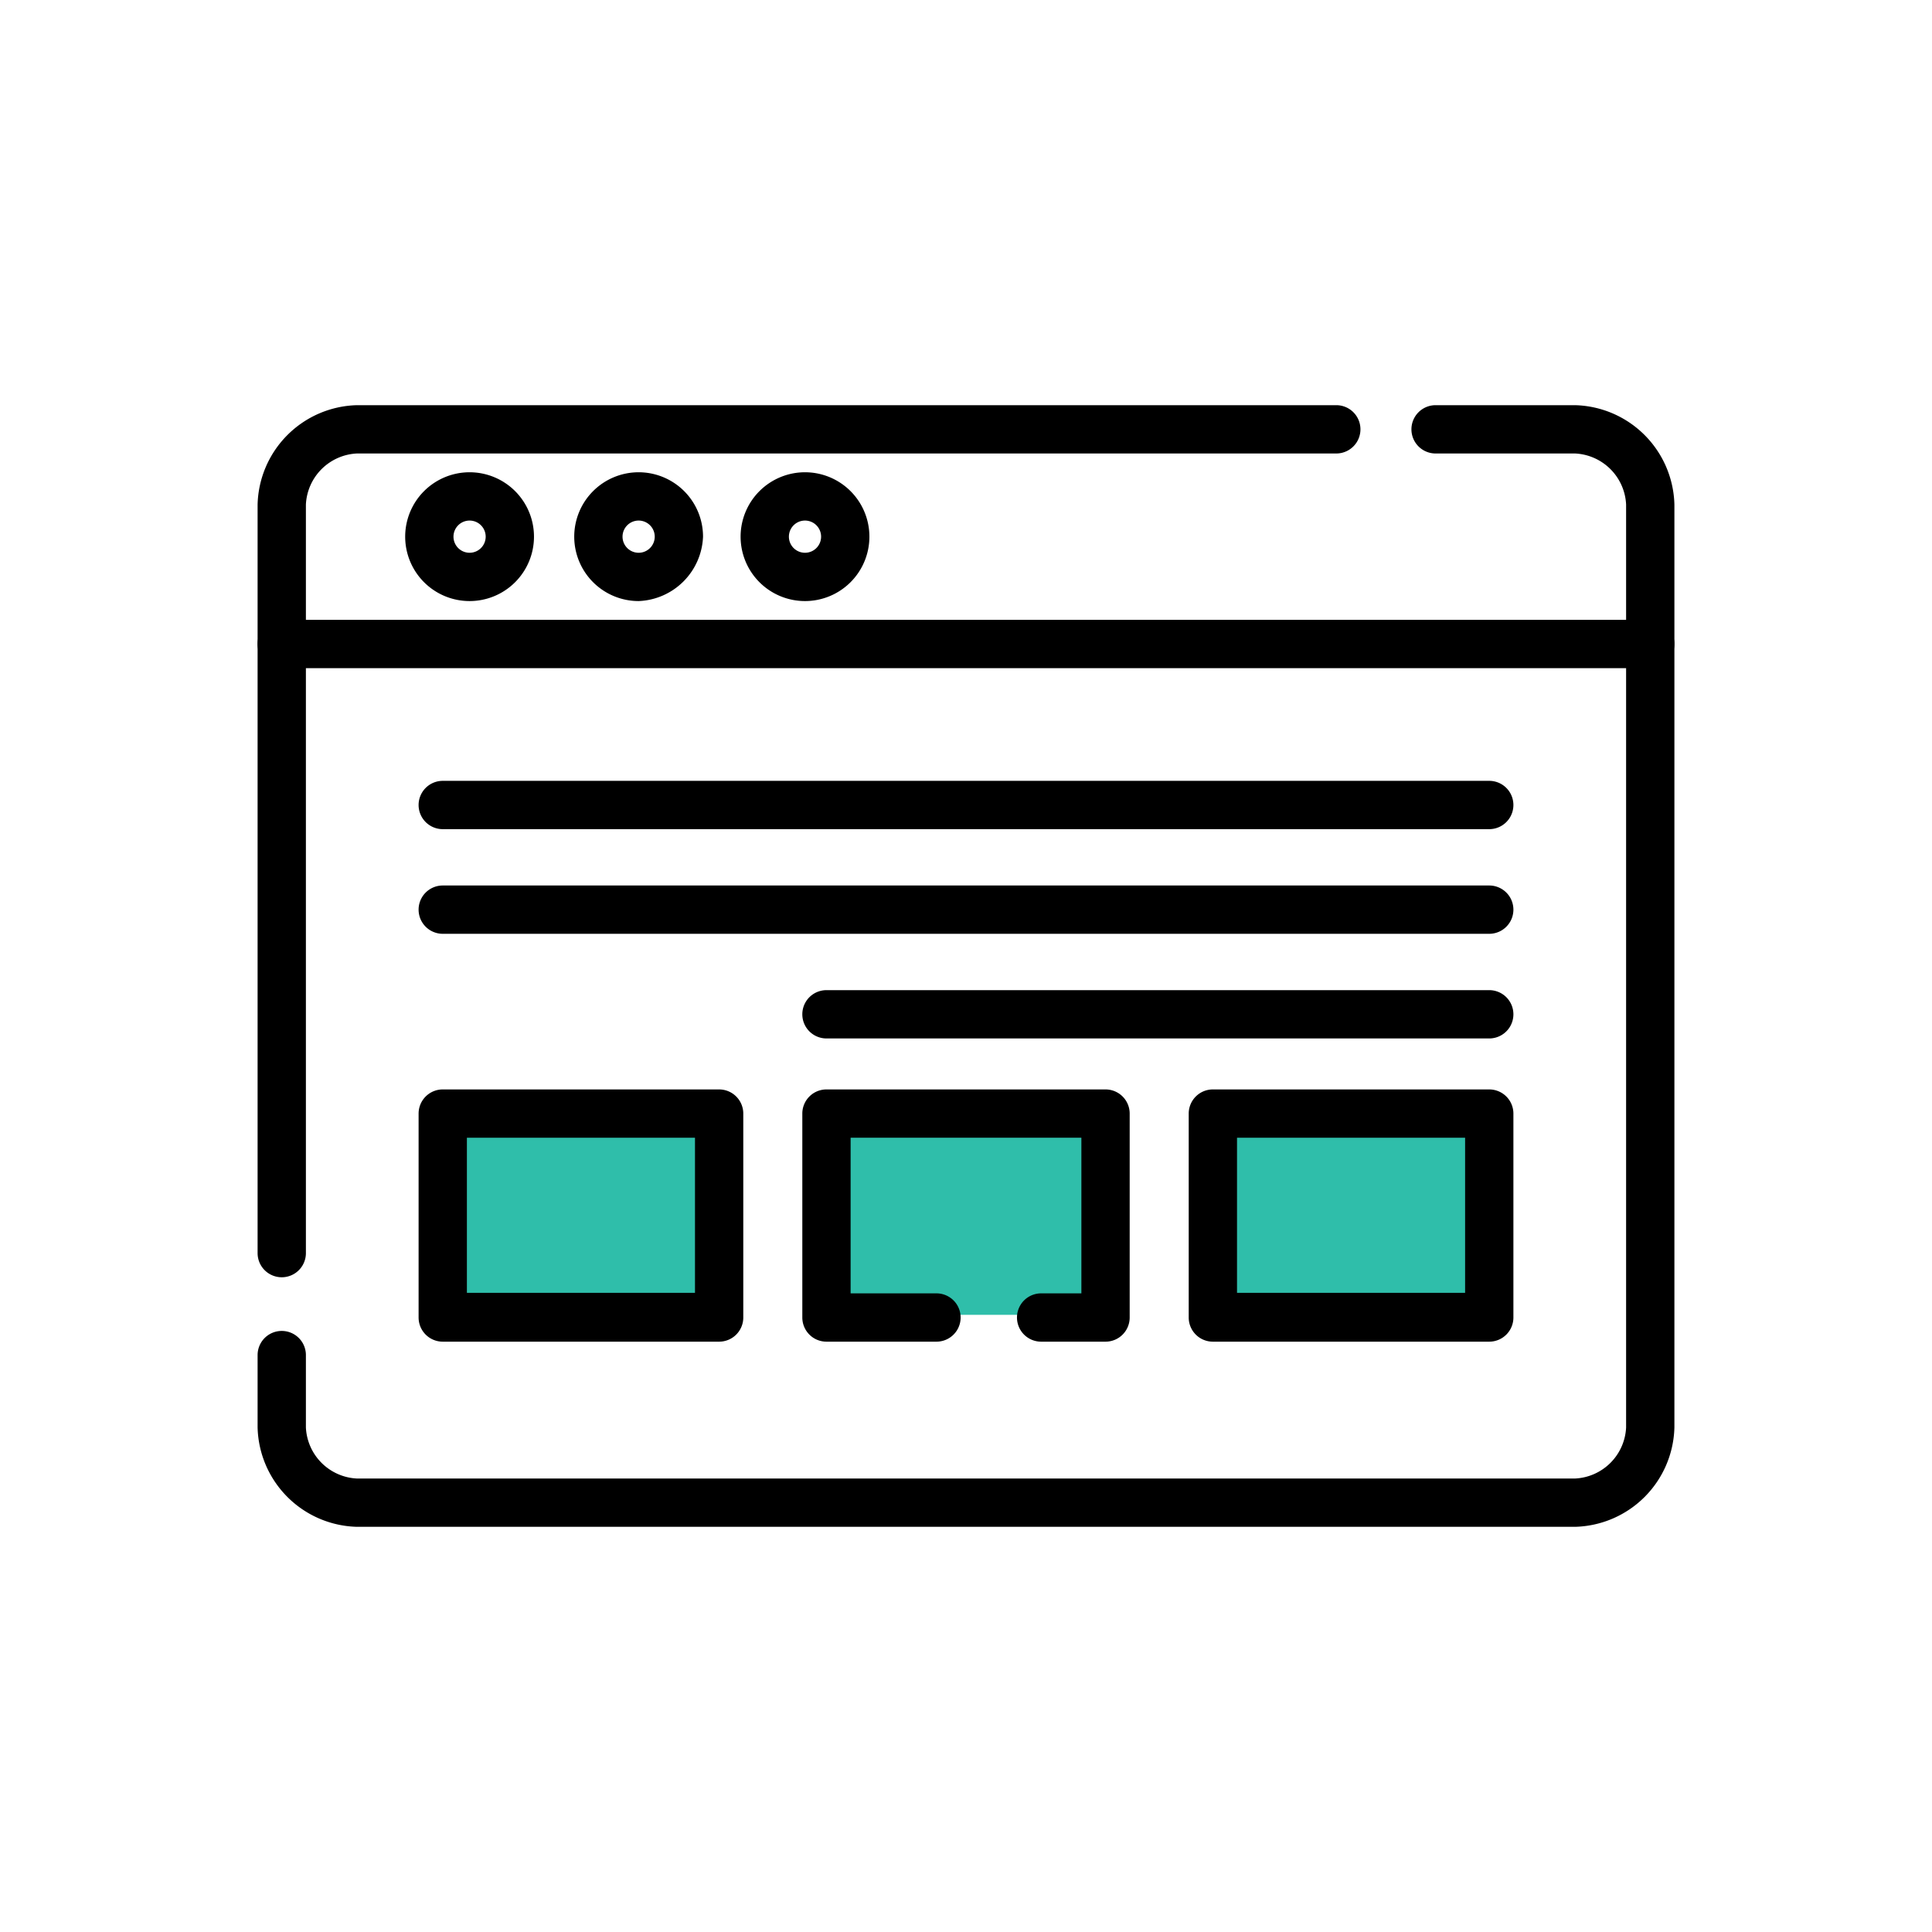
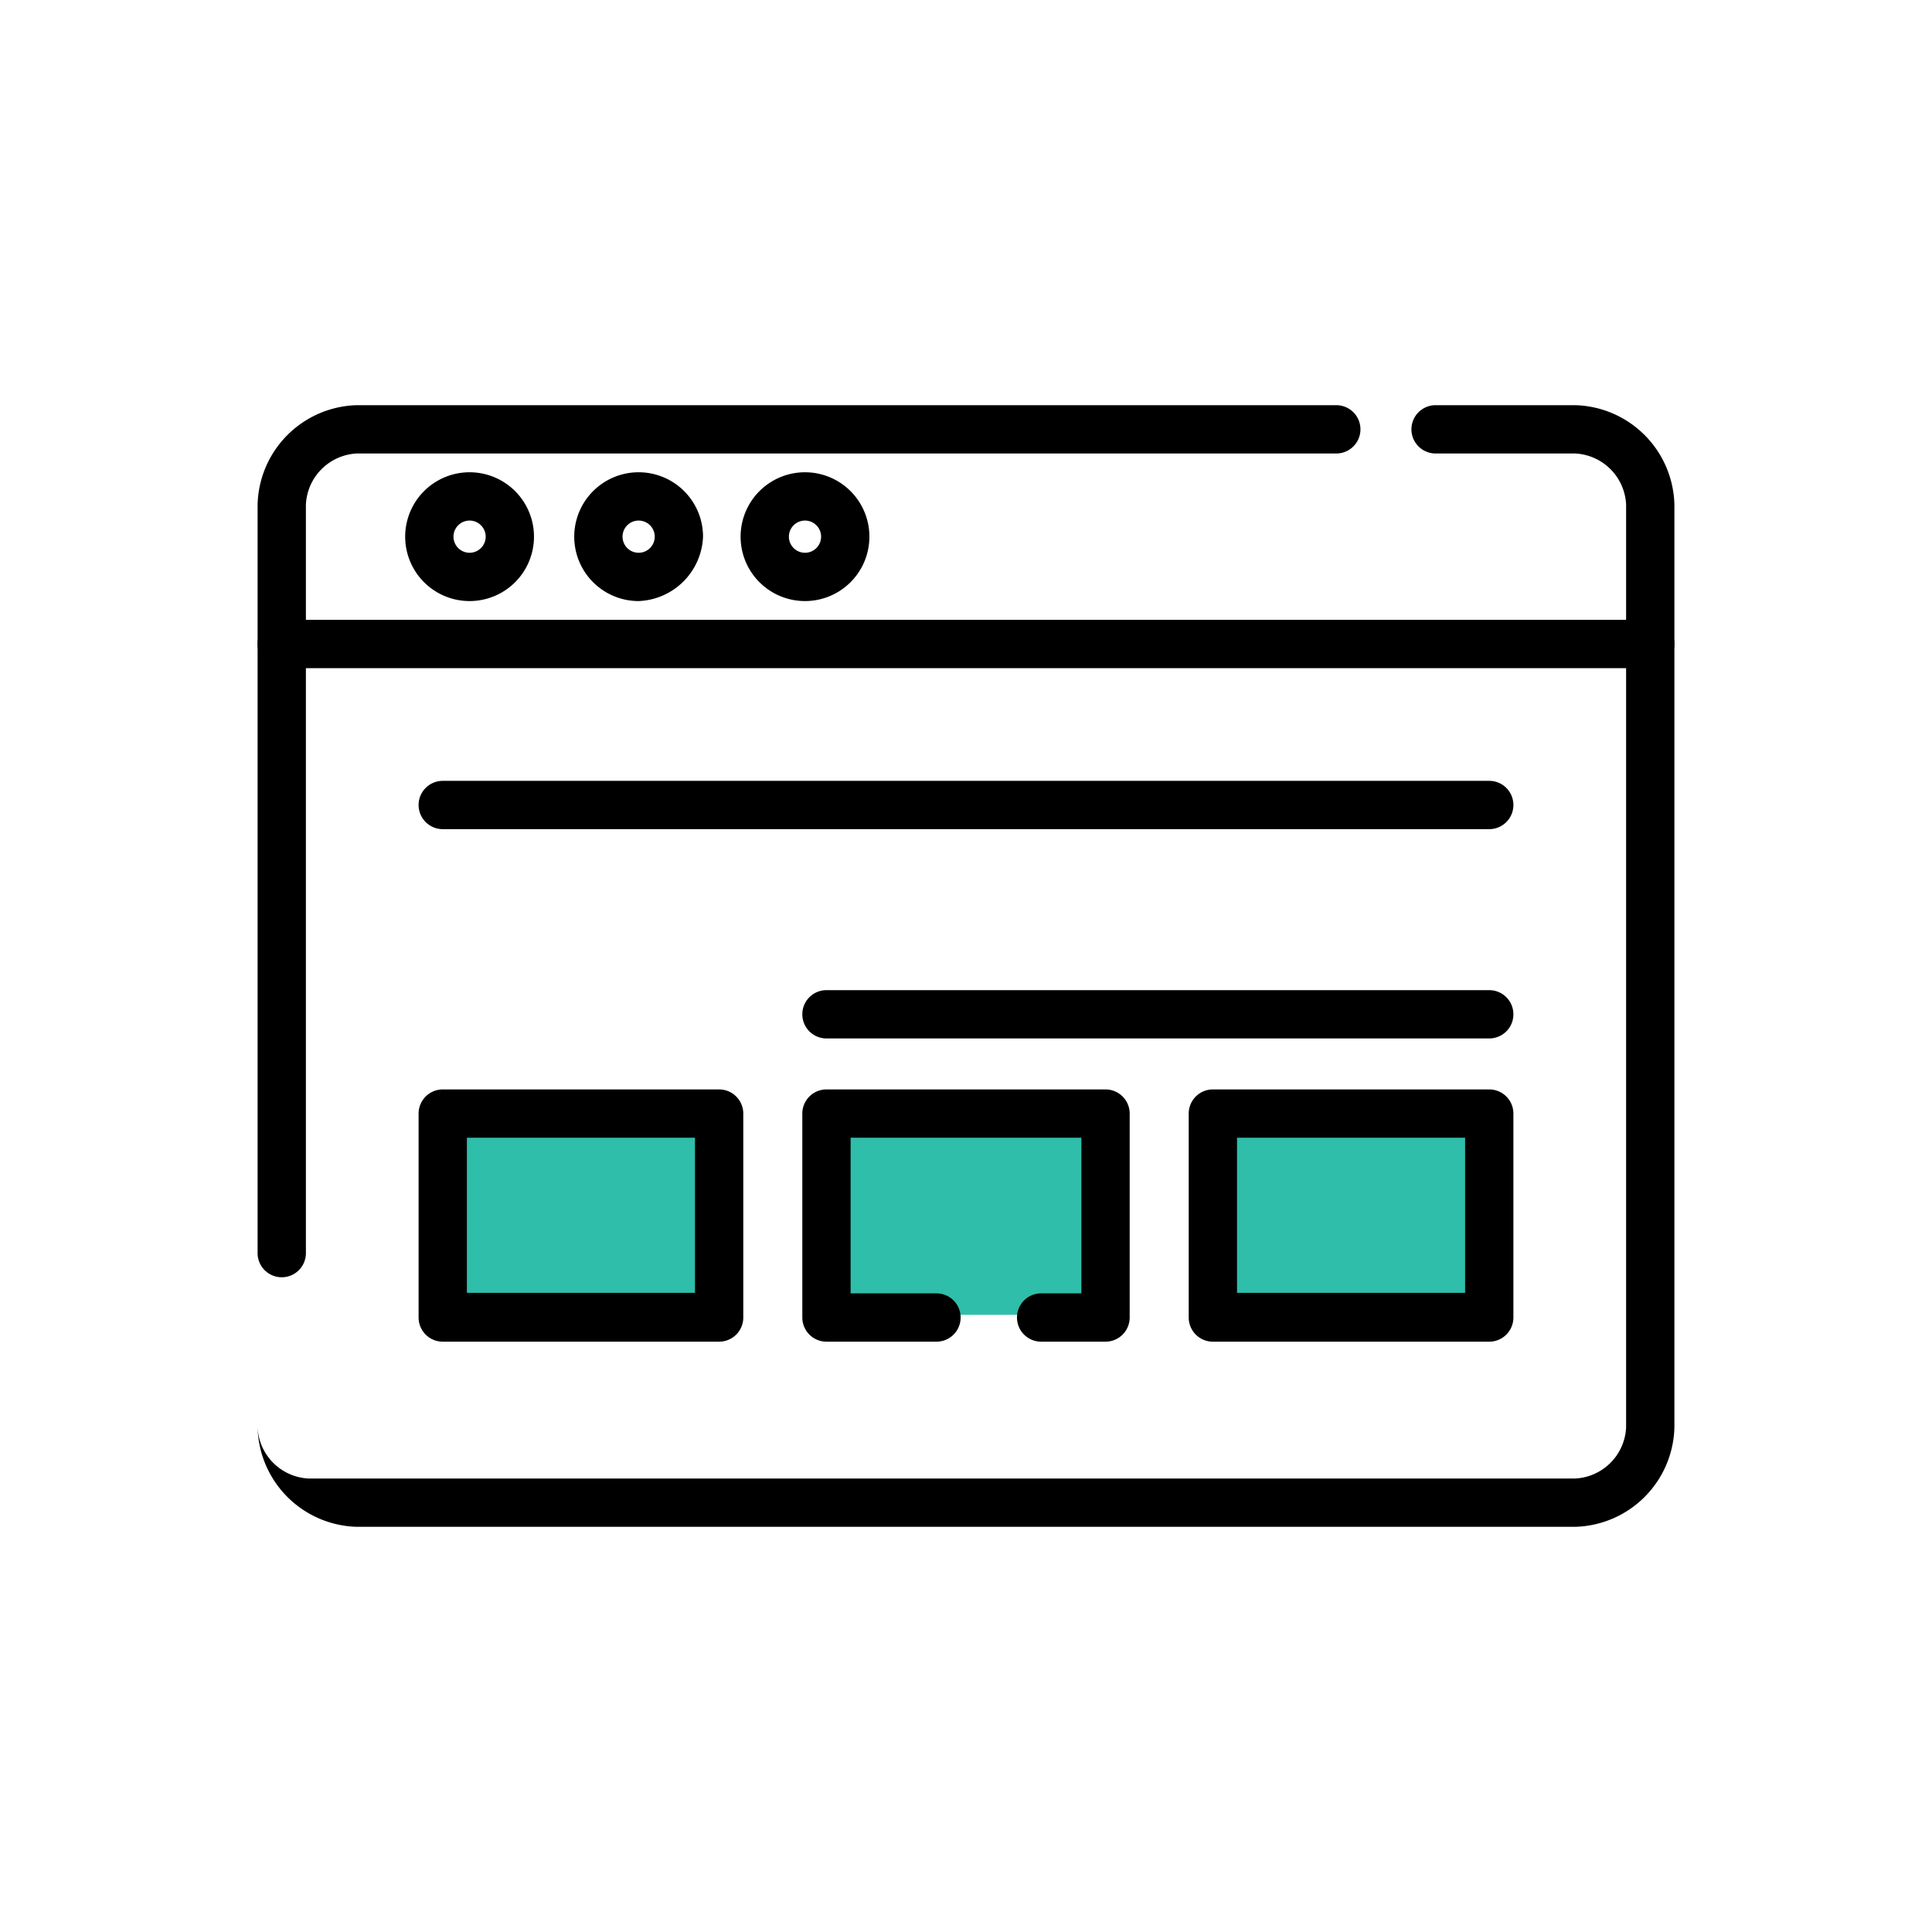
<svg xmlns="http://www.w3.org/2000/svg" id="Layer_1" data-name="Layer 1" viewBox="0 0 72 72">
  <defs>
    <style>.cls-1{fill:#2fbeaa;}</style>
  </defs>
  <rect class="cls-1" x="31" y="41" width="10" height="8" />
  <path d="M30,22.4A2.4,2.4,0,1,1,32.4,20,2.4,2.4,0,0,1,30,22.4Zm0-3a.6.6,0,1,0,.6.6A.6.6,0,0,0,30,19.4Z" />
  <path d="M23.8,22.4A2.4,2.4,0,1,1,26.2,20,2.5,2.5,0,0,1,23.8,22.4Zm0-3a.6.6,0,1,0,0,1.2.6.6,0,0,0,0-1.2Z" />
  <path d="M17.5,22.4A2.4,2.4,0,1,1,19.9,20,2.4,2.4,0,0,1,17.5,22.4Zm0-3a.6.6,0,1,0,.6.6A.6.6,0,0,0,17.5,19.4Z" />
  <path d="M10.5,47.6a.9.9,0,0,1-.9-.9V18.8a3.8,3.8,0,0,1,3.7-3.7H49.8a.9.9,0,1,1,0,1.8H13.3a2,2,0,0,0-1.9,1.9V46.7A.9.9,0,0,1,10.5,47.6Z" />
-   <path d="M58.7,56.9H13.3a3.8,3.8,0,0,1-3.7-3.7V50.5a.9.9,0,0,1,1.8,0v2.7a2,2,0,0,0,1.9,1.9H58.7a2,2,0,0,0,1.9-1.9V18.8a2,2,0,0,0-1.9-1.9H53.5a.9.9,0,1,1,0-1.8h5.2a3.8,3.8,0,0,1,3.7,3.7V53.2A3.8,3.8,0,0,1,58.7,56.9Z" />
+   <path d="M58.7,56.9H13.3a3.8,3.8,0,0,1-3.7-3.7V50.5v2.7a2,2,0,0,0,1.9,1.9H58.7a2,2,0,0,0,1.9-1.9V18.8a2,2,0,0,0-1.9-1.9H53.5a.9.9,0,1,1,0-1.8h5.2a3.8,3.8,0,0,1,3.7,3.7V53.2A3.8,3.8,0,0,1,58.7,56.9Z" />
  <path d="M61.5,24.9h-51a.9.9,0,0,1,0-1.8h51a.9.9,0,0,1,0,1.8Z" />
  <path d="M55.5,30.9h-39a.9.9,0,0,1,0-1.8h39a.9.9,0,0,1,0,1.8Z" />
  <path d="M55.5,38.7H30.8a.9.9,0,1,1,0-1.8H55.5a.9.9,0,0,1,0,1.8Z" />
-   <path d="M55.5,34.8h-39a.9.9,0,0,1,0-1.8h39a.9.9,0,1,1,0,1.8Z" />
  <path d="M26.8,50H16.5a.9.9,0,0,1-.9-.9V41.5a.9.9,0,0,1,.9-.9H26.8a.9.9,0,0,1,.9.9v7.6A.9.9,0,0,1,26.8,50Z" />
  <rect class="cls-1" x="17.4" y="42.4" width="8.5" height="5.78" />
  <path d="M41.2,50H38.8a.9.9,0,1,1,0-1.8h1.5V42.4H31.7v5.8h3.2a.9.9,0,0,1,0,1.8H30.8a.9.9,0,0,1-.9-.9V41.5a.9.9,0,0,1,.9-.9H41.2a.9.9,0,0,1,.9.9v7.6A.9.9,0,0,1,41.2,50Z" />
  <path d="M55.5,50H45.2a.9.9,0,0,1-.9-.9V41.5a.9.9,0,0,1,.9-.9H55.5a.9.9,0,0,1,.9.9v7.6A.9.9,0,0,1,55.5,50Z" />
  <rect class="cls-1" x="46.1" y="42.4" width="8.5" height="5.78" />
</svg>